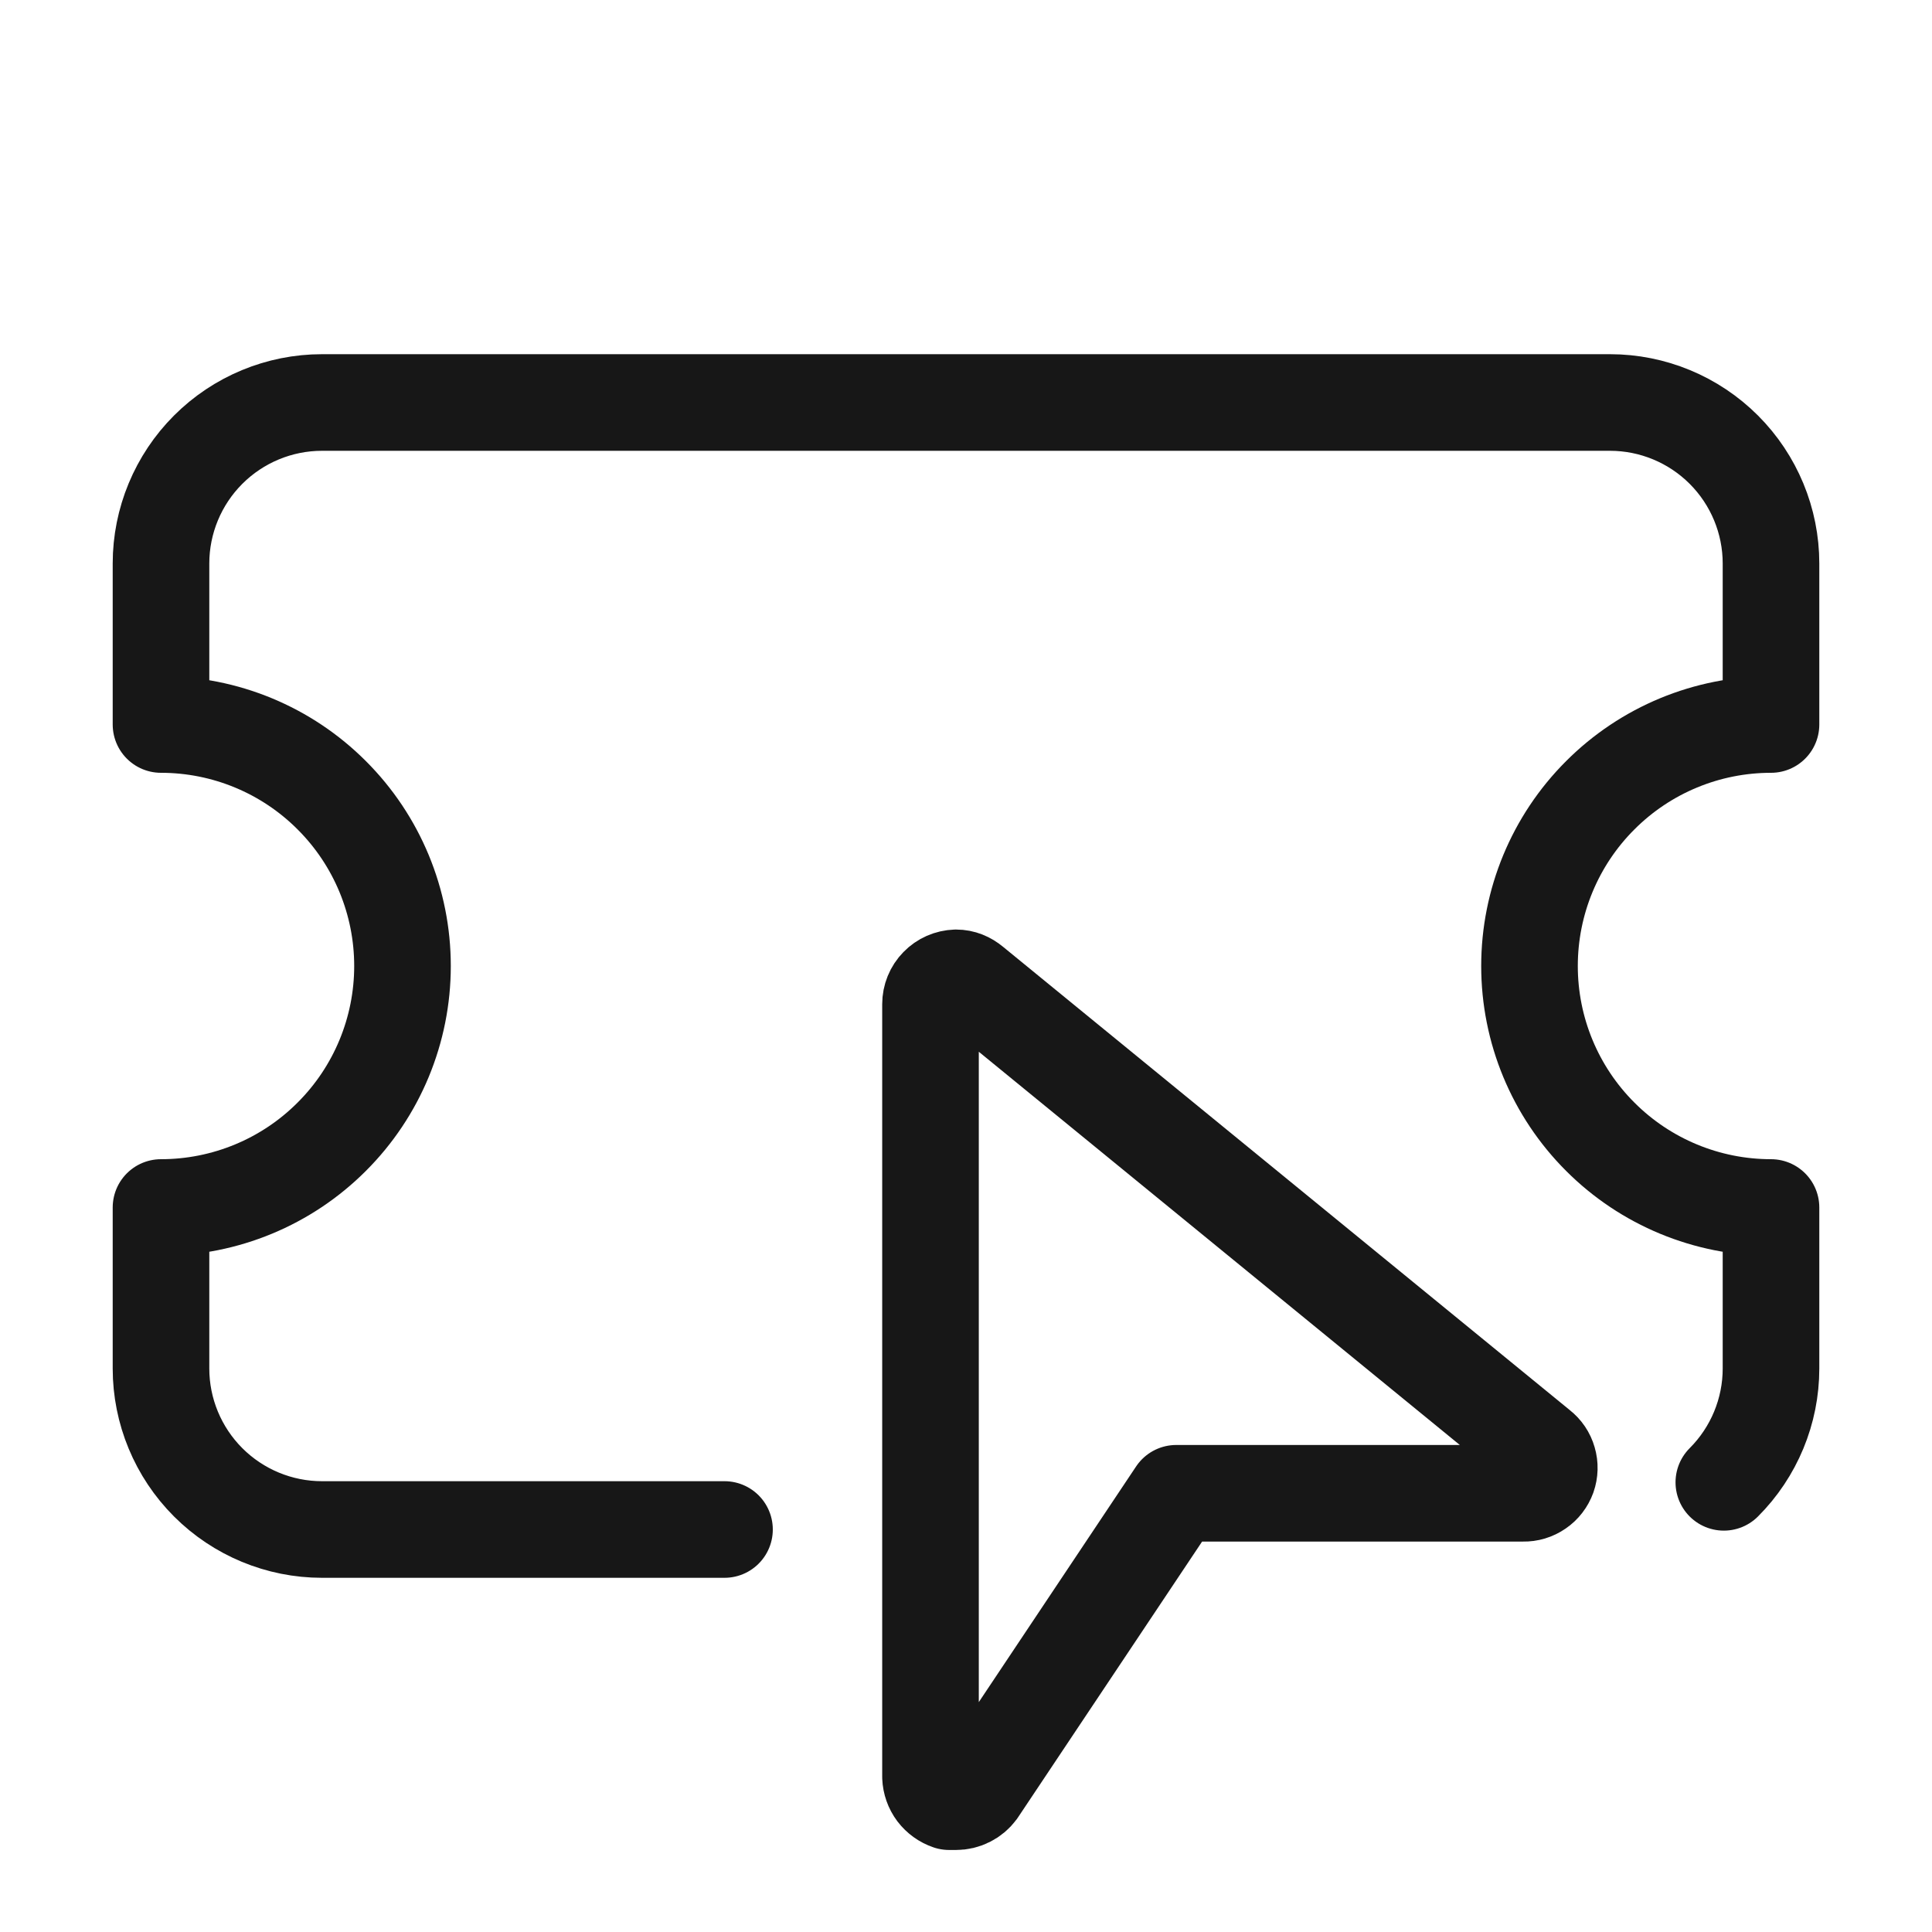
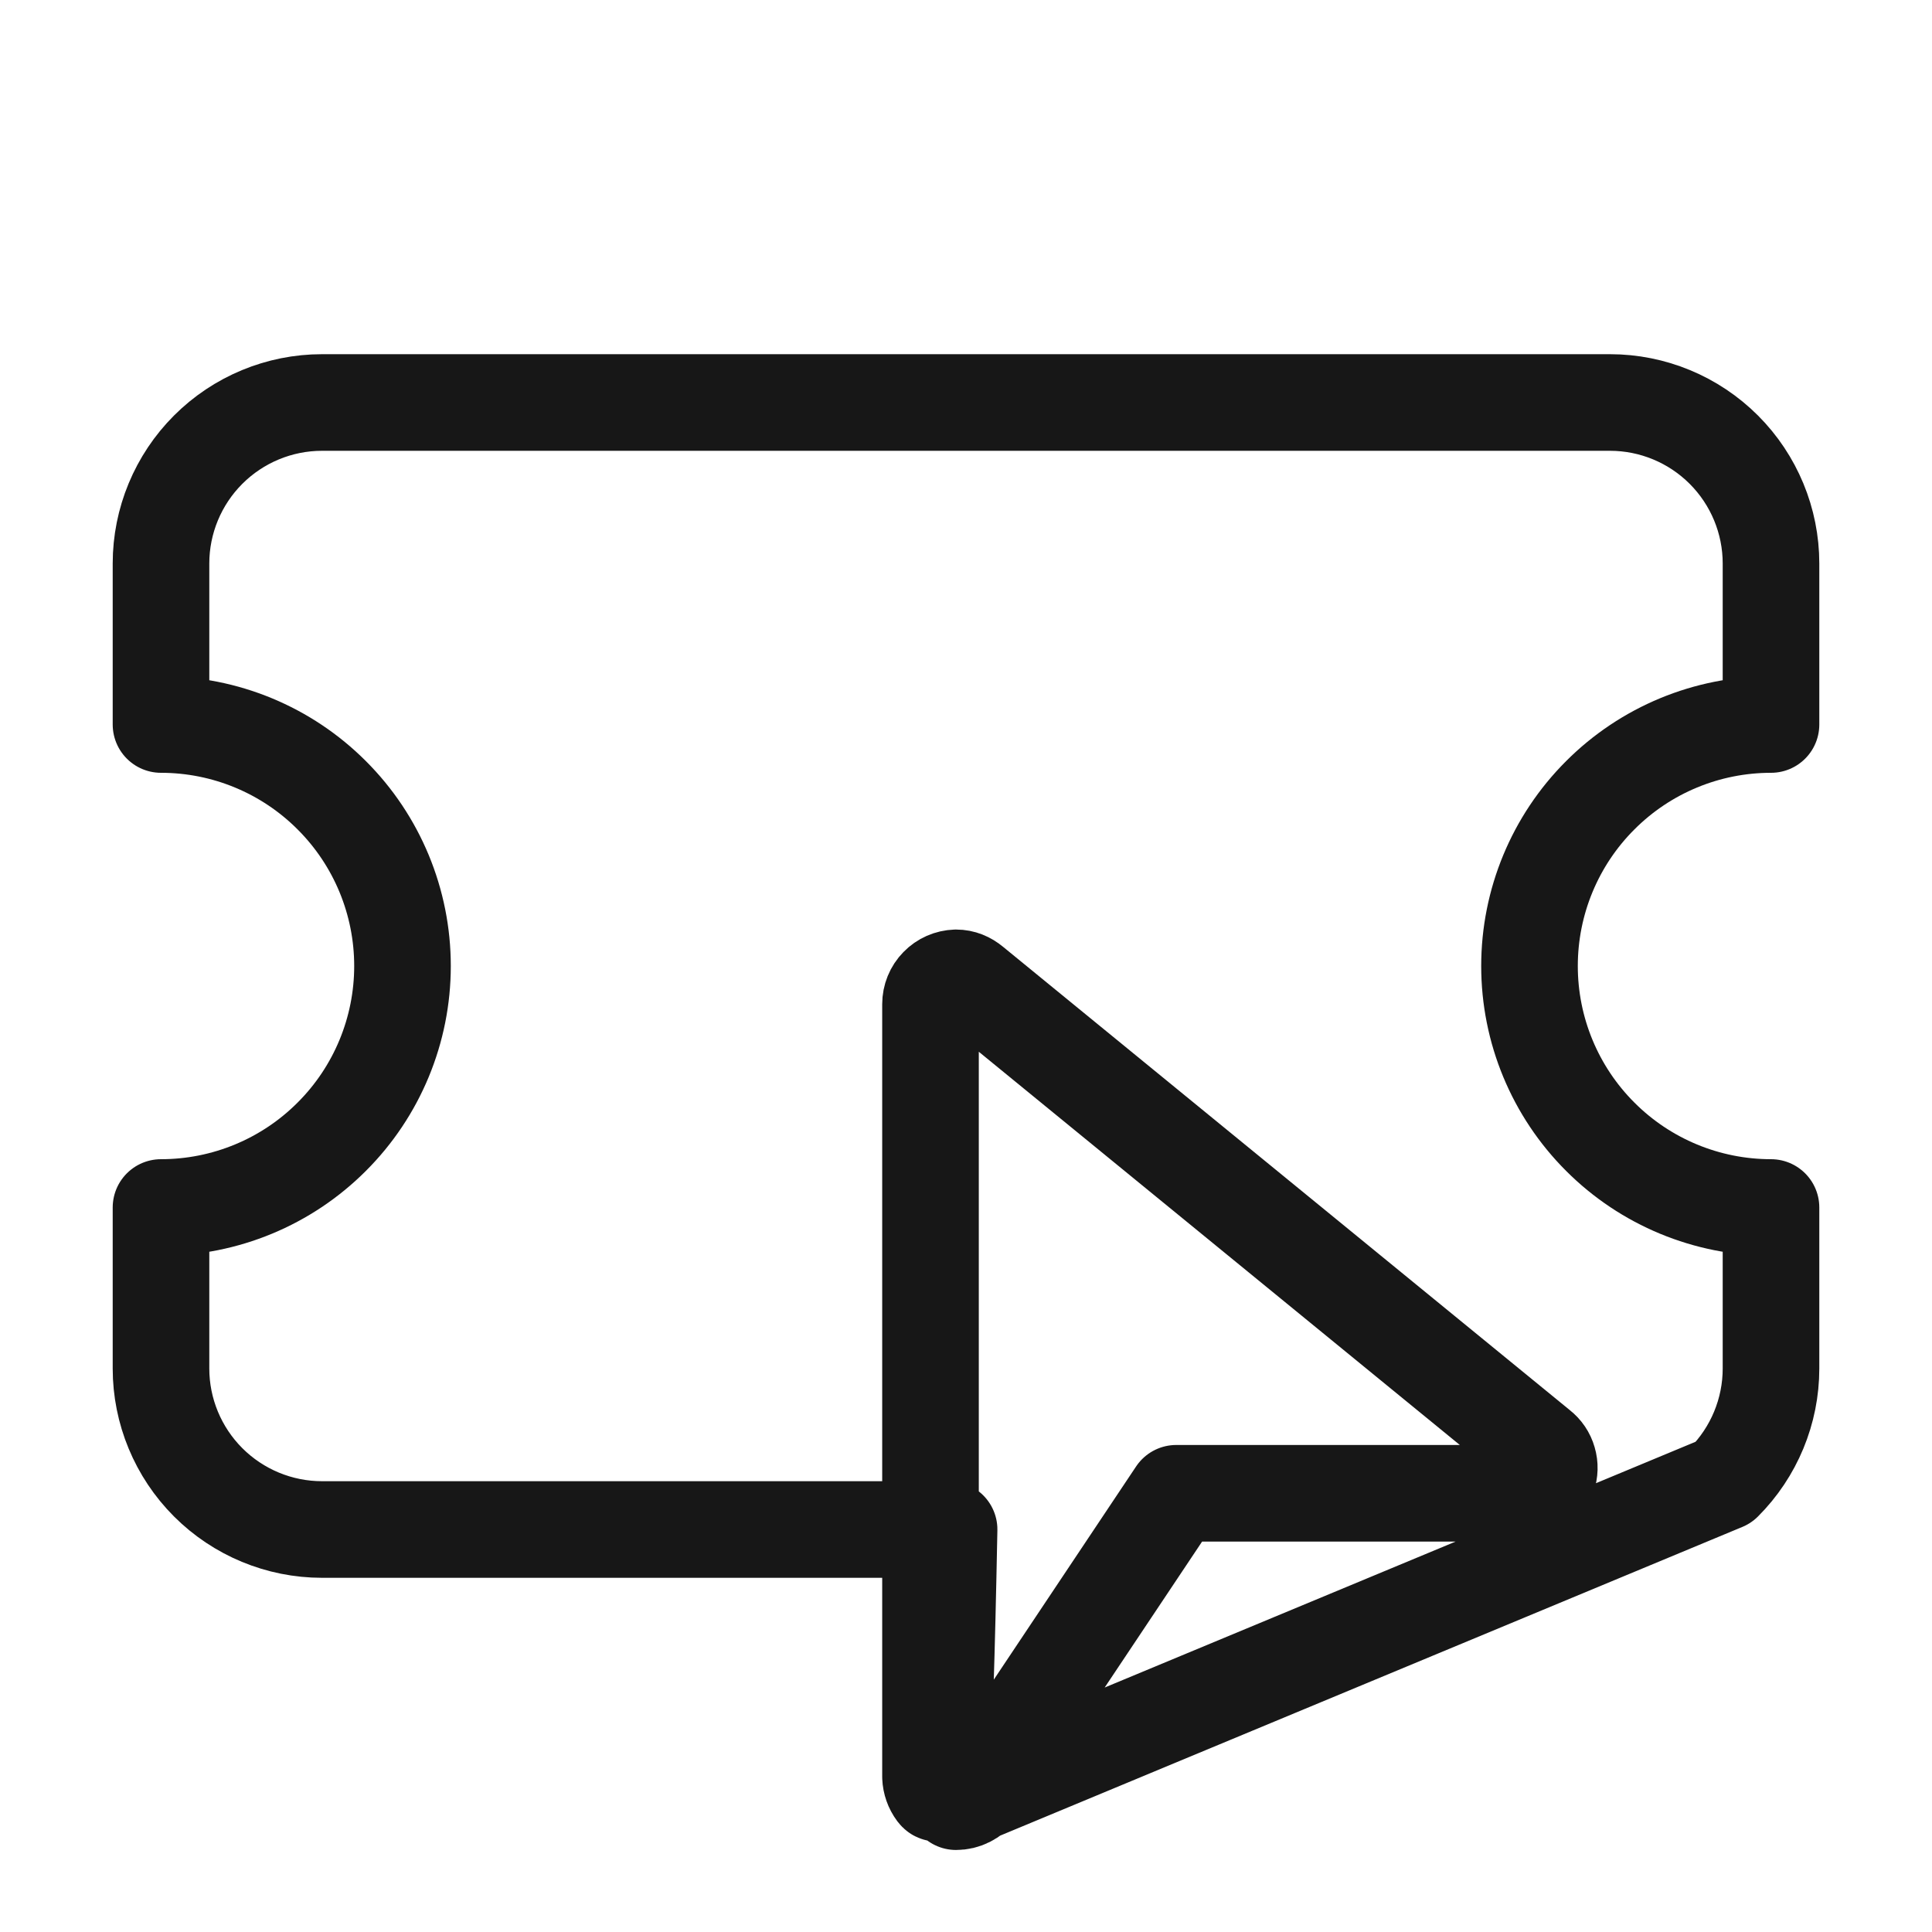
<svg xmlns="http://www.w3.org/2000/svg" width="24" height="24" viewBox="0 0 24 24" fill="none">
-   <path d="M21.414 18.414C21.789 18.039 22 17.53 22 17V15C21.204 15 20.441 14.684 19.879 14.121C19.316 13.559 19 12.796 19 12C19 11.204 19.316 10.441 19.879 9.879C20.441 9.316 21.204 9 22 9V7C22 6.47 21.789 5.961 21.414 5.586C21.039 5.211 20.53 5 20 5H4C3.47 5 2.961 5.211 2.586 5.586C2.211 5.961 2 6.47 2 7V9C2.796 9 3.559 9.316 4.121 9.879C4.684 10.441 5 11.204 5 12C5 12.796 4.684 13.559 4.121 14.121C3.559 14.684 2.796 15 2 15V17C2 17.53 2.211 18.039 2.586 18.414C2.961 18.789 3.47 19 4 19H9M11.876 22.381H11.79C11.725 22.359 11.668 22.318 11.626 22.263C11.585 22.208 11.562 22.142 11.559 22.074V12.474C11.559 12.389 11.592 12.307 11.652 12.246C11.711 12.185 11.791 12.15 11.876 12.147C11.953 12.147 12.02 12.176 12.078 12.224L19.124 17.984C19.177 18.025 19.215 18.081 19.233 18.145C19.252 18.209 19.25 18.277 19.228 18.34C19.205 18.403 19.164 18.457 19.109 18.494C19.054 18.532 18.989 18.552 18.923 18.55H14.612L12.145 22.246C12.114 22.288 12.073 22.322 12.027 22.345C11.98 22.369 11.928 22.381 11.876 22.381Z" stroke="#171717" stroke-width="1.2" stroke-linecap="round" stroke-linejoin="round" />
+   <path d="M21.414 18.414C21.789 18.039 22 17.53 22 17V15C21.204 15 20.441 14.684 19.879 14.121C19.316 13.559 19 12.796 19 12C19 11.204 19.316 10.441 19.879 9.879C20.441 9.316 21.204 9 22 9V7C22 6.47 21.789 5.961 21.414 5.586C21.039 5.211 20.53 5 20 5H4C3.47 5 2.961 5.211 2.586 5.586C2.211 5.961 2 6.47 2 7V9C2.796 9 3.559 9.316 4.121 9.879C4.684 10.441 5 11.204 5 12C5 12.796 4.684 13.559 4.121 14.121C3.559 14.684 2.796 15 2 15V17C2 17.53 2.211 18.039 2.586 18.414C2.961 18.789 3.47 19 4 19H9H11.79C11.725 22.359 11.668 22.318 11.626 22.263C11.585 22.208 11.562 22.142 11.559 22.074V12.474C11.559 12.389 11.592 12.307 11.652 12.246C11.711 12.185 11.791 12.15 11.876 12.147C11.953 12.147 12.02 12.176 12.078 12.224L19.124 17.984C19.177 18.025 19.215 18.081 19.233 18.145C19.252 18.209 19.25 18.277 19.228 18.34C19.205 18.403 19.164 18.457 19.109 18.494C19.054 18.532 18.989 18.552 18.923 18.55H14.612L12.145 22.246C12.114 22.288 12.073 22.322 12.027 22.345C11.98 22.369 11.928 22.381 11.876 22.381Z" stroke="#171717" stroke-width="1.2" stroke-linecap="round" stroke-linejoin="round" />
</svg>